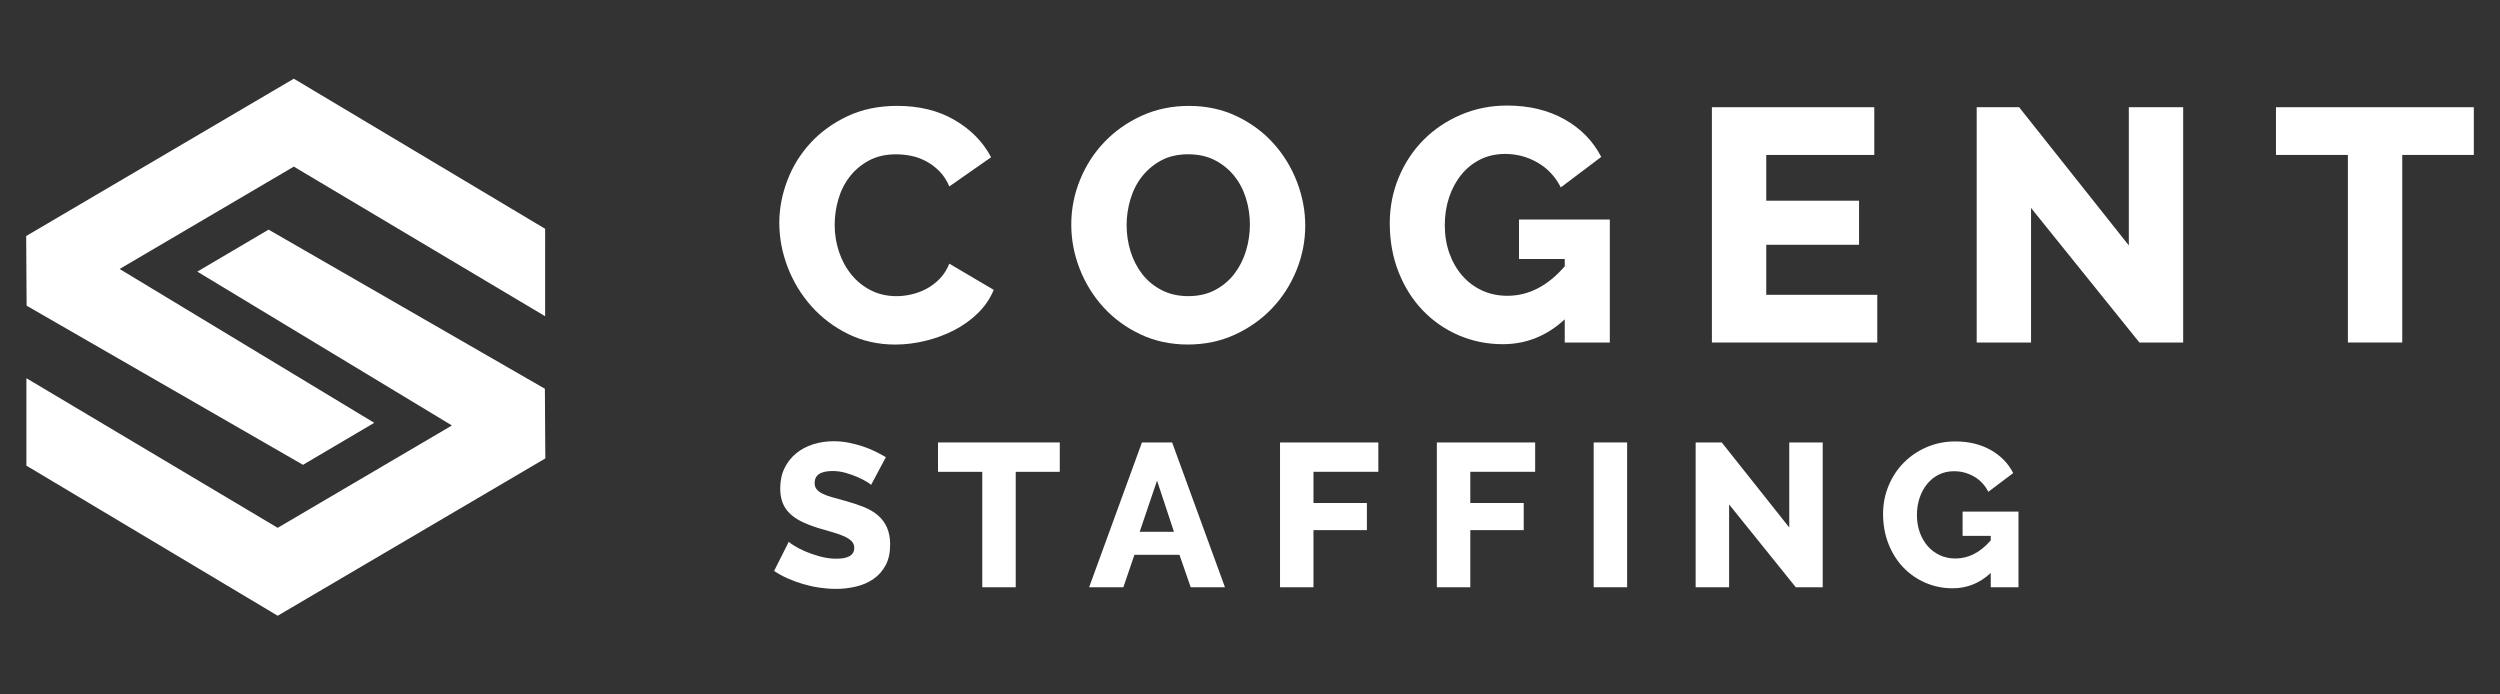
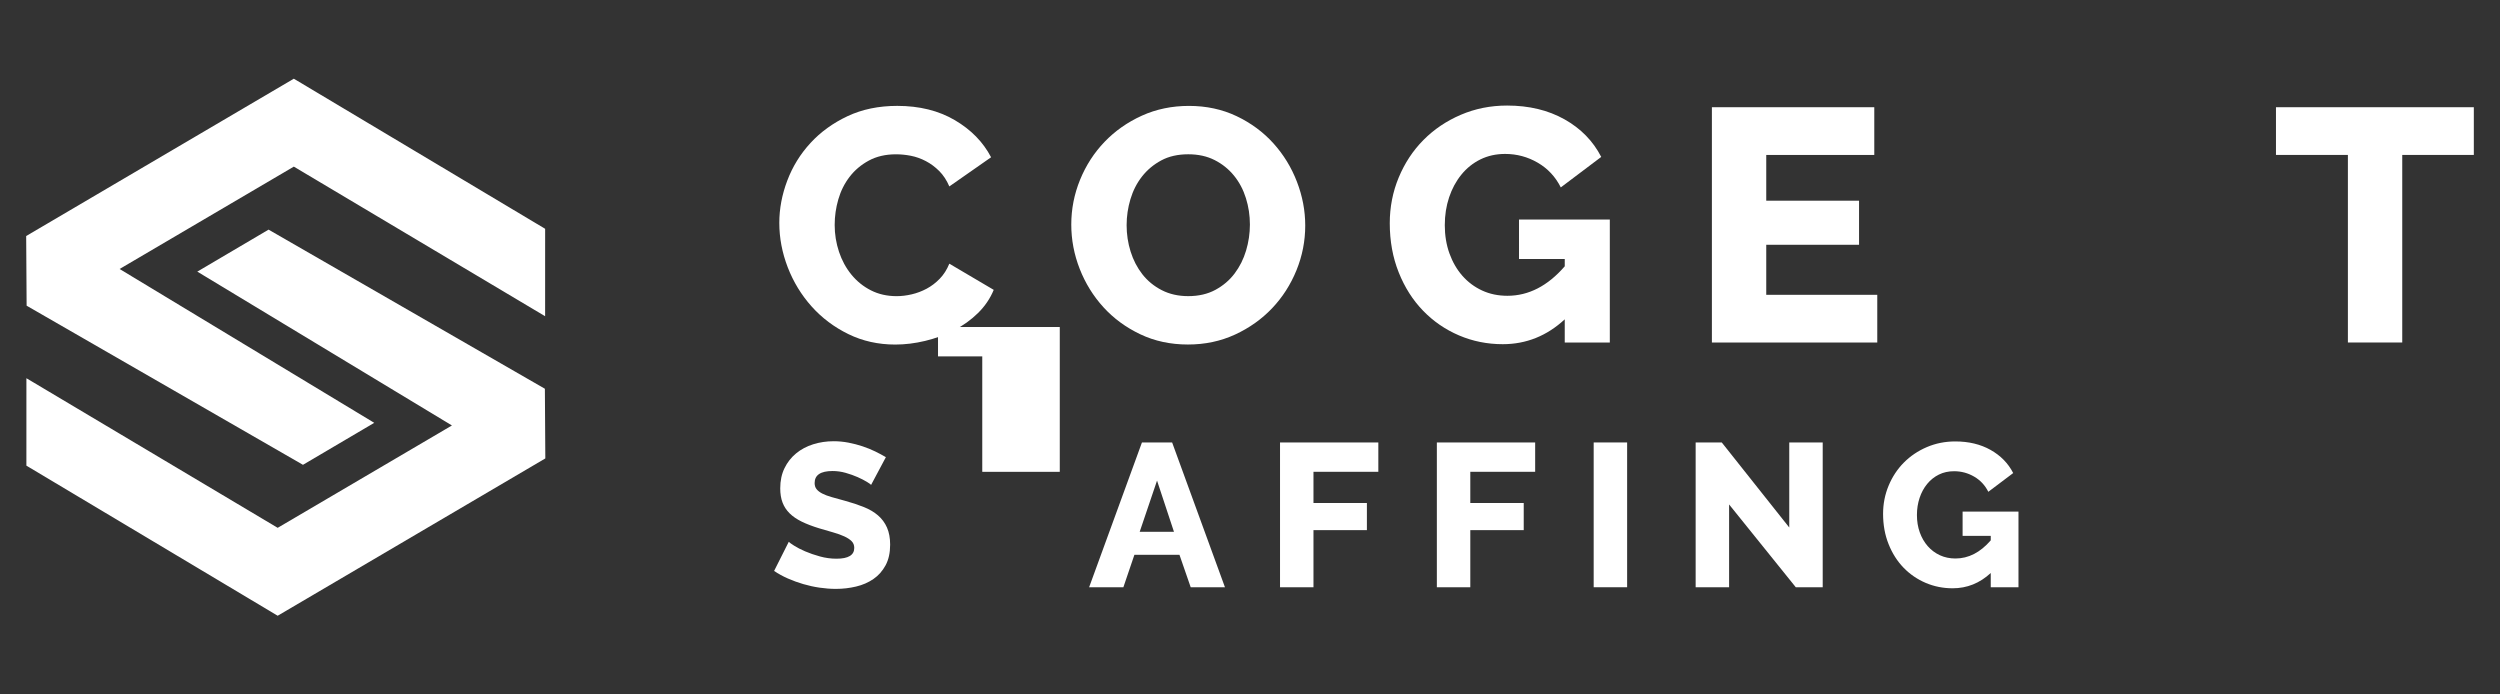
<svg xmlns="http://www.w3.org/2000/svg" id="Layer_1" x="0px" y="0px" viewBox="0 0 1080 300" style="enable-background:new 0 0 1080 300;" xml:space="preserve">
  <rect x="0" y="0" width="1080" height="300" fill="#333333" stroke="none" />
  <style type="text/css">	.st0{fill:#88BC24;}	.st1{fill:#A6A5A7;}	.st2{fill:#9F9E98;}	.st3{fill:#FFFFFF;}	.st4{fill:#8ABD24;}	.st5{fill:#17173A;}	.st6{fill:#A9A7A8;}</style>
  <g>
    <path class="st3" d="M336.66,96.28c0-6.11,1.15-12.19,3.44-18.25c2.29-6.06,5.63-11.48,10.02-16.25c4.39-4.77,9.74-8.64,16.03-11.6  c6.3-2.96,13.46-4.44,21.48-4.44c9.54,0,17.83,2.05,24.84,6.16c7.01,4.11,12.24,9.45,15.68,16.04l-18.04,12.6  c-1.14-2.67-2.6-4.89-4.37-6.66c-1.77-1.76-3.7-3.2-5.8-4.29c-2.1-1.1-4.25-1.86-6.44-2.29s-4.34-0.64-6.44-0.64  c-4.49,0-8.4,0.91-11.74,2.72c-3.34,1.81-6.11,4.15-8.3,7.02c-2.2,2.86-3.82,6.11-4.87,9.74c-1.05,3.63-1.57,7.3-1.57,11.02  c0,4.01,0.62,7.87,1.86,11.6c1.24,3.72,3.03,7.02,5.37,9.88c2.34,2.86,5.15,5.13,8.45,6.8c3.29,1.67,6.99,2.5,11.09,2.5  c2.1,0,4.27-0.26,6.52-0.79c2.24-0.52,4.39-1.34,6.44-2.43c2.05-1.1,3.94-2.53,5.65-4.3c1.72-1.76,3.1-3.94,4.15-6.51l19.18,11.31  c-1.53,3.72-3.79,7.06-6.8,10.02c-3.01,2.96-6.47,5.44-10.38,7.45c-3.91,2-8.07,3.53-12.45,4.58c-4.39,1.05-8.69,1.58-12.89,1.58  c-7.35,0-14.1-1.5-20.26-4.51c-6.16-3.01-11.45-6.99-15.89-11.95c-4.44-4.96-7.87-10.59-10.31-16.89  C337.88,109.17,336.66,102.78,336.66,96.28z" />
    <path class="st3" d="M513.19,148.83c-7.54,0-14.41-1.48-20.62-4.44c-6.21-2.96-11.5-6.85-15.89-11.67  c-4.39-4.82-7.8-10.33-10.24-16.54c-2.43-6.2-3.65-12.6-3.65-19.18c0-6.68,1.26-13.12,3.79-19.33c2.53-6.2,6.06-11.67,10.59-16.39  c4.53-4.72,9.9-8.49,16.11-11.31c6.2-2.81,12.98-4.22,20.33-4.22c7.54,0,14.41,1.48,20.62,4.44c6.2,2.96,11.5,6.87,15.89,11.74  c4.39,4.87,7.78,10.4,10.16,16.61c2.39,6.21,3.58,12.5,3.58,18.9c0,6.68-1.26,13.12-3.79,19.33c-2.53,6.21-6.04,11.67-10.52,16.39  c-4.49,4.72-9.83,8.52-16.03,11.38C527.32,147.4,520.54,148.83,513.19,148.83z M486.7,97.29c0,3.91,0.57,7.71,1.72,11.38  c1.15,3.67,2.84,6.94,5.08,9.81c2.24,2.86,5.03,5.15,8.38,6.87c3.34,1.72,7.16,2.58,11.45,2.58c4.48,0,8.4-0.91,11.74-2.72  c3.34-1.81,6.11-4.17,8.3-7.09c2.19-2.91,3.84-6.2,4.94-9.88c1.09-3.67,1.65-7.42,1.65-11.24c0-3.91-0.57-7.71-1.72-11.38  c-1.14-3.67-2.86-6.92-5.15-9.74c-2.29-2.81-5.08-5.06-8.38-6.73c-3.29-1.67-7.09-2.5-11.38-2.5c-4.49,0-8.38,0.88-11.67,2.65  c-3.29,1.77-6.06,4.08-8.3,6.94c-2.24,2.86-3.91,6.13-5.01,9.81C487.25,89.72,486.7,93.47,486.7,97.29z" />
    <path class="st3" d="M675.97,137.95c-7.73,7.16-16.66,10.74-26.77,10.74c-6.68,0-12.98-1.26-18.9-3.79  c-5.92-2.53-11.1-6.09-15.53-10.67c-4.44-4.58-7.95-10.09-10.52-16.54c-2.58-6.44-3.87-13.53-3.87-21.26  c0-6.97,1.29-13.55,3.87-19.76c2.58-6.2,6.13-11.6,10.67-16.18c4.53-4.58,9.9-8.21,16.11-10.88c6.2-2.67,12.88-4.01,20.04-4.01  c9.45,0,17.7,1.98,24.77,5.94c7.06,3.96,12.36,9.38,15.89,16.25l-17.47,13.17c-2.29-4.58-5.61-8.14-9.95-10.67  c-4.35-2.53-9.04-3.79-14.1-3.79c-3.91,0-7.47,0.79-10.67,2.36c-3.2,1.58-5.94,3.77-8.23,6.59c-2.29,2.82-4.06,6.08-5.3,9.81  c-1.24,3.72-1.86,7.73-1.86,12.03c0,4.39,0.67,8.45,2,12.17c1.34,3.72,3.2,6.94,5.58,9.66c2.39,2.72,5.23,4.85,8.52,6.37  c3.29,1.53,6.94,2.29,10.95,2.29c9.16,0,17.42-4.25,24.77-12.74v-3.15h-19.76V94.85h39.23v53.12h-19.47V137.95z" />
    <path class="st3" d="M810.98,127.35v20.62h-71.44V46.32h70.15v20.62h-46.67v19.76h40.09v19.04h-40.09v21.62H810.98z" />
-     <path class="st3" d="M877.41,89.84v58.13h-23.48V46.32h18.33l47.39,59.7v-59.7h23.48v101.65h-18.9L877.41,89.84z" />
    <path class="st3" d="M1068.69,66.93h-30.92v81.03h-23.48V66.93h-31.07V46.32h85.47V66.93z" />
    <path class="st3" d="M376.32,209.47c-0.18-0.23-0.79-0.67-1.85-1.32c-1.06-0.65-2.38-1.32-3.96-2.03c-1.59-0.7-3.32-1.32-5.2-1.85  c-1.88-0.53-3.76-0.79-5.64-0.79c-5.17,0-7.75,1.73-7.75,5.2c0,1.06,0.28,1.94,0.84,2.64c0.56,0.71,1.38,1.34,2.47,1.9  c1.09,0.56,2.45,1.07,4.1,1.54c1.64,0.47,3.55,1,5.73,1.59c3,0.82,5.7,1.72,8.11,2.69c2.41,0.97,4.45,2.17,6.12,3.61  c1.68,1.44,2.97,3.19,3.88,5.24c0.91,2.06,1.37,4.52,1.37,7.4c0,3.52-0.66,6.51-1.98,8.94s-3.07,4.41-5.24,5.9  c-2.17,1.5-4.67,2.59-7.49,3.26s-5.73,1.01-8.72,1.01c-2.29,0-4.64-0.18-7.05-0.53c-2.41-0.35-4.76-0.87-7.05-1.54  c-2.29-0.67-4.51-1.48-6.65-2.42c-2.14-0.94-4.13-2.03-5.95-3.26l6.34-12.6c0.23,0.29,1,0.85,2.29,1.67  c1.29,0.82,2.89,1.65,4.8,2.47c1.91,0.82,4.04,1.56,6.39,2.2c2.35,0.65,4.73,0.97,7.14,0.97c5.11,0,7.67-1.56,7.67-4.67  c0-1.17-0.38-2.14-1.15-2.91c-0.76-0.76-1.82-1.45-3.17-2.07c-1.35-0.62-2.95-1.19-4.8-1.72c-1.85-0.53-3.86-1.12-6.04-1.76  c-2.88-0.88-5.37-1.83-7.49-2.86c-2.11-1.03-3.86-2.22-5.24-3.57c-1.38-1.35-2.41-2.91-3.08-4.67c-0.68-1.76-1.01-3.82-1.01-6.17  c0-3.29,0.62-6.2,1.85-8.72c1.23-2.53,2.91-4.65,5.02-6.39s4.57-3.04,7.36-3.92c2.79-0.88,5.74-1.32,8.86-1.32  c2.17,0,4.32,0.21,6.43,0.62c2.11,0.41,4.14,0.94,6.08,1.59c1.94,0.65,3.74,1.38,5.42,2.2c1.67,0.82,3.22,1.65,4.62,2.47  L376.32,209.47z" />
-     <path class="st3" d="M457.82,203.83h-19.03v49.87h-14.45v-49.87h-19.12v-12.69h52.6V203.83z" />
+     <path class="st3" d="M457.82,203.83h-19.03h-14.45v-49.87h-19.12v-12.69h52.6V203.83z" />
    <path class="st3" d="M493.32,191.14h13.04l22.82,62.55h-14.8l-4.85-14.01h-19.47l-4.76,14.01h-14.8L493.32,191.14z M507.15,229.73  l-7.31-22.11l-7.49,22.11H507.15z" />
    <path class="st3" d="M552.97,253.69v-62.55h42.47v12.69h-28.02v13.48h23.08v11.72h-23.08v24.67H552.97z" />
    <path class="st3" d="M620.72,253.69v-62.55h42.47v12.69h-28.02v13.48h23.08v11.72h-23.08v24.67H620.72z" />
    <path class="st3" d="M688.47,253.69v-62.55h14.45v62.55H688.47z" />
    <path class="st3" d="M746.97,217.92v35.77h-14.45v-62.55h11.28l29.16,36.74v-36.74h14.45v62.55h-11.63L746.97,217.92z" />
    <path class="st3" d="M860.01,247.53c-4.76,4.41-10.25,6.61-16.48,6.61c-4.11,0-7.99-0.78-11.63-2.33  c-3.64-1.56-6.83-3.74-9.56-6.56c-2.73-2.82-4.89-6.21-6.47-10.18c-1.59-3.96-2.38-8.33-2.38-13.08c0-4.29,0.79-8.34,2.38-12.16  c1.59-3.82,3.77-7.14,6.56-9.96c2.79-2.82,6.09-5.05,9.91-6.7c3.82-1.64,7.93-2.47,12.34-2.47c5.81,0,10.89,1.22,15.24,3.66  c4.34,2.44,7.61,5.77,9.78,10l-10.75,8.1c-1.41-2.82-3.45-5.01-6.12-6.56c-2.67-1.56-5.57-2.33-8.68-2.33  c-2.41,0-4.6,0.48-6.56,1.45s-3.65,2.32-5.07,4.05c-1.41,1.73-2.5,3.74-3.26,6.03c-0.76,2.29-1.15,4.76-1.15,7.4  c0,2.7,0.41,5.2,1.23,7.49c0.82,2.29,1.97,4.27,3.44,5.95c1.47,1.67,3.22,2.98,5.24,3.92c2.03,0.94,4.27,1.41,6.74,1.41  c5.64,0,10.72-2.61,15.24-7.84v-1.94h-12.16v-10.48h24.14v32.69h-11.98V247.53z" />
    <g>
      <polygon class="st3" points="116.02,99.2 235.39,167.94 235.58,198.04 119.96,266 11.4,201.16 11.41,163.39 119.96,228.02    195.23,183.8 85.23,117.34   " />
      <polygon class="st3" points="130.88,200.8 11.5,132.06 11.31,101.96 126.93,34 235.5,98.84 235.49,136.61 126.93,71.98    51.67,116.2 161.67,182.66   " />
    </g>
  </g>
</svg>